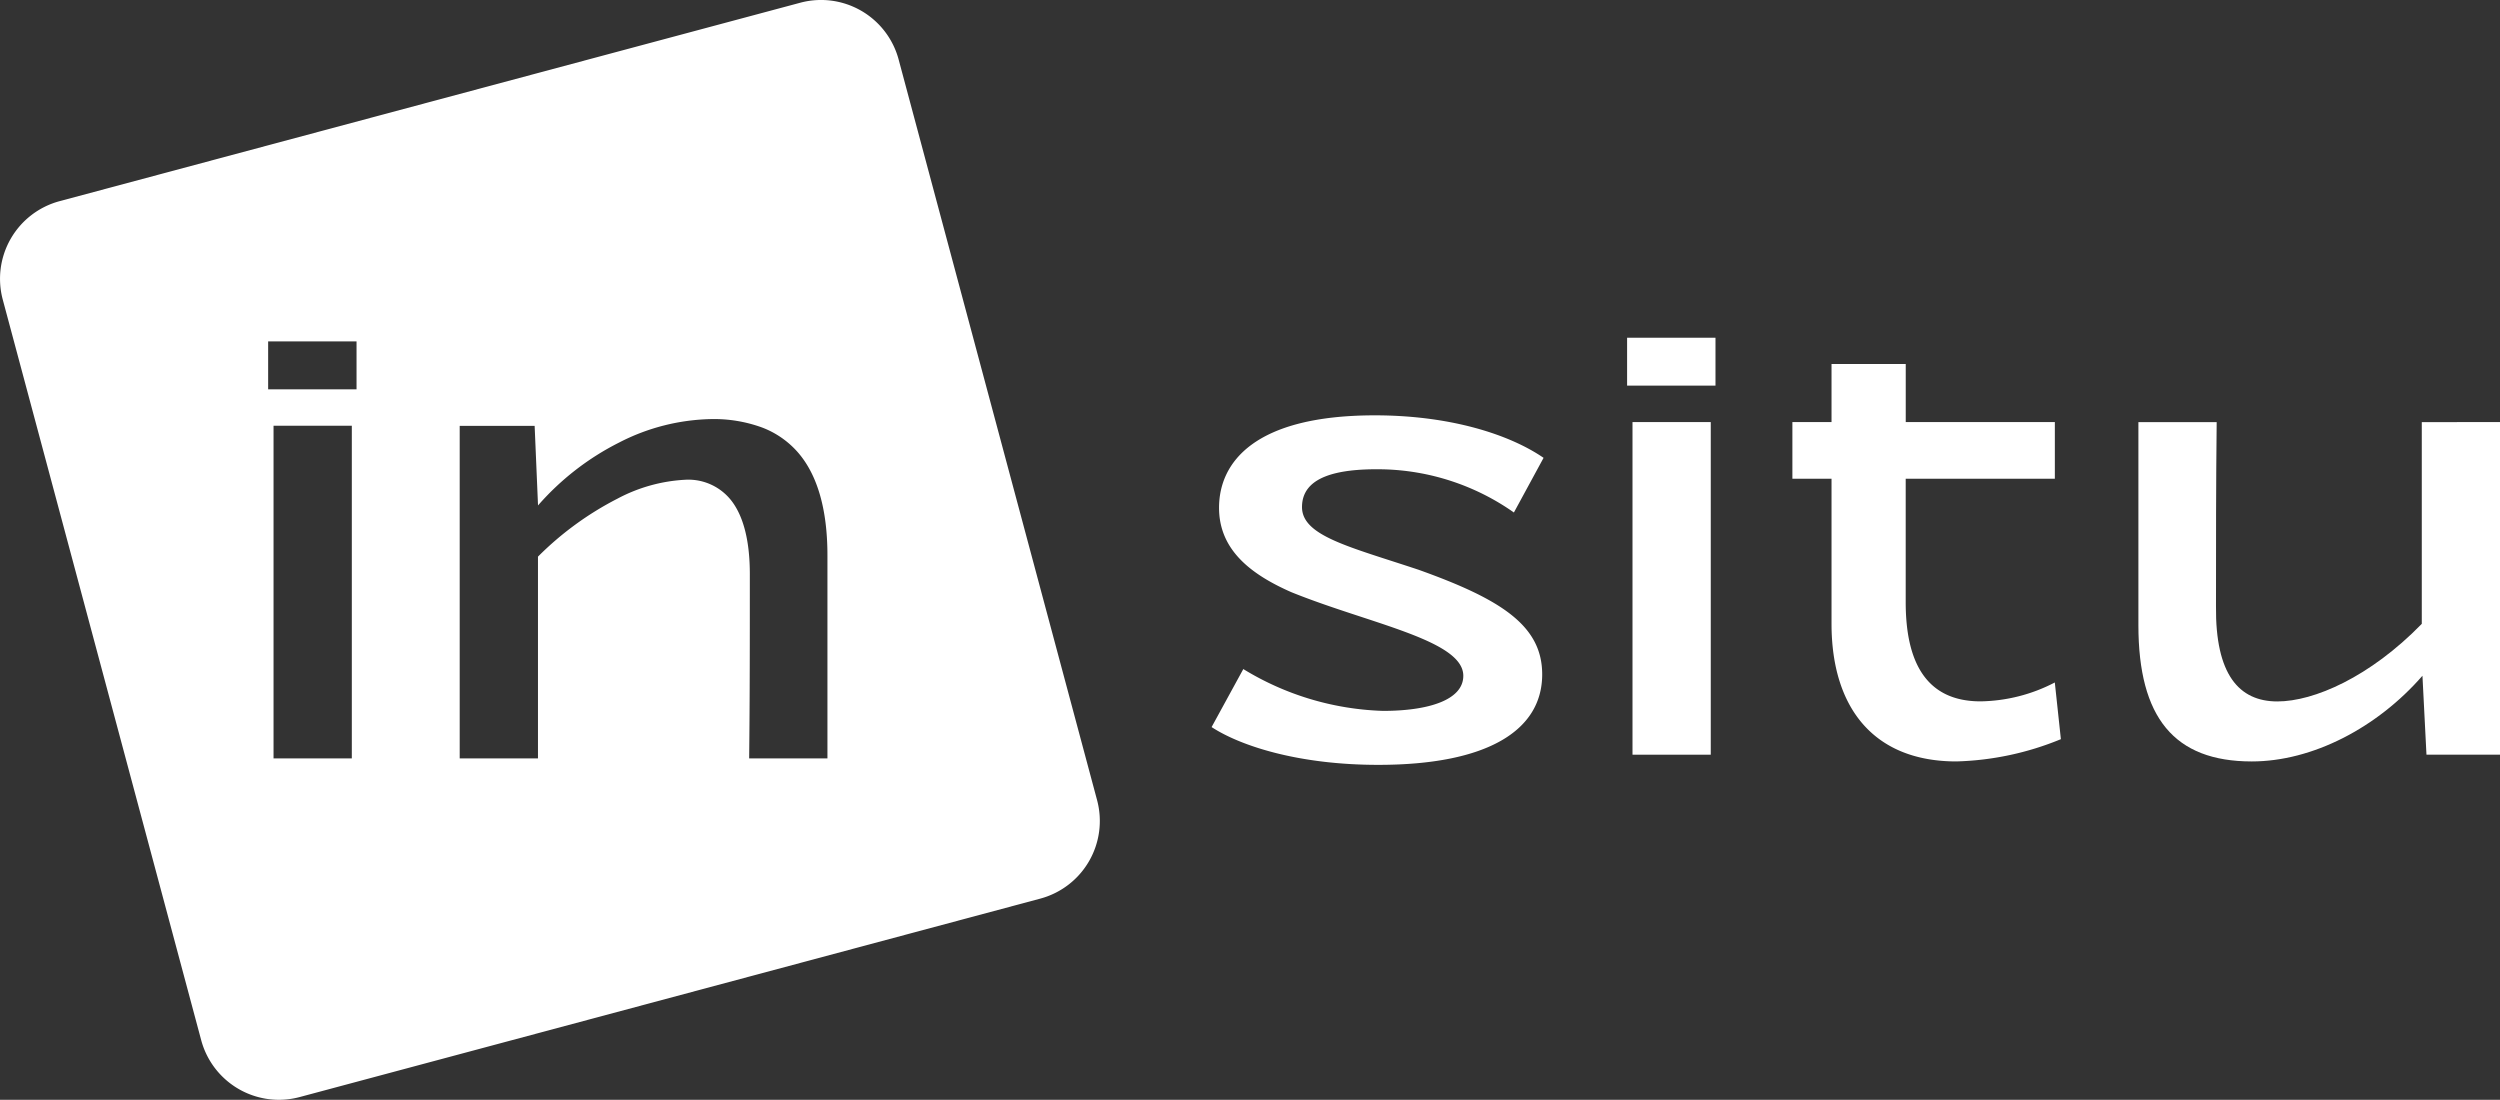
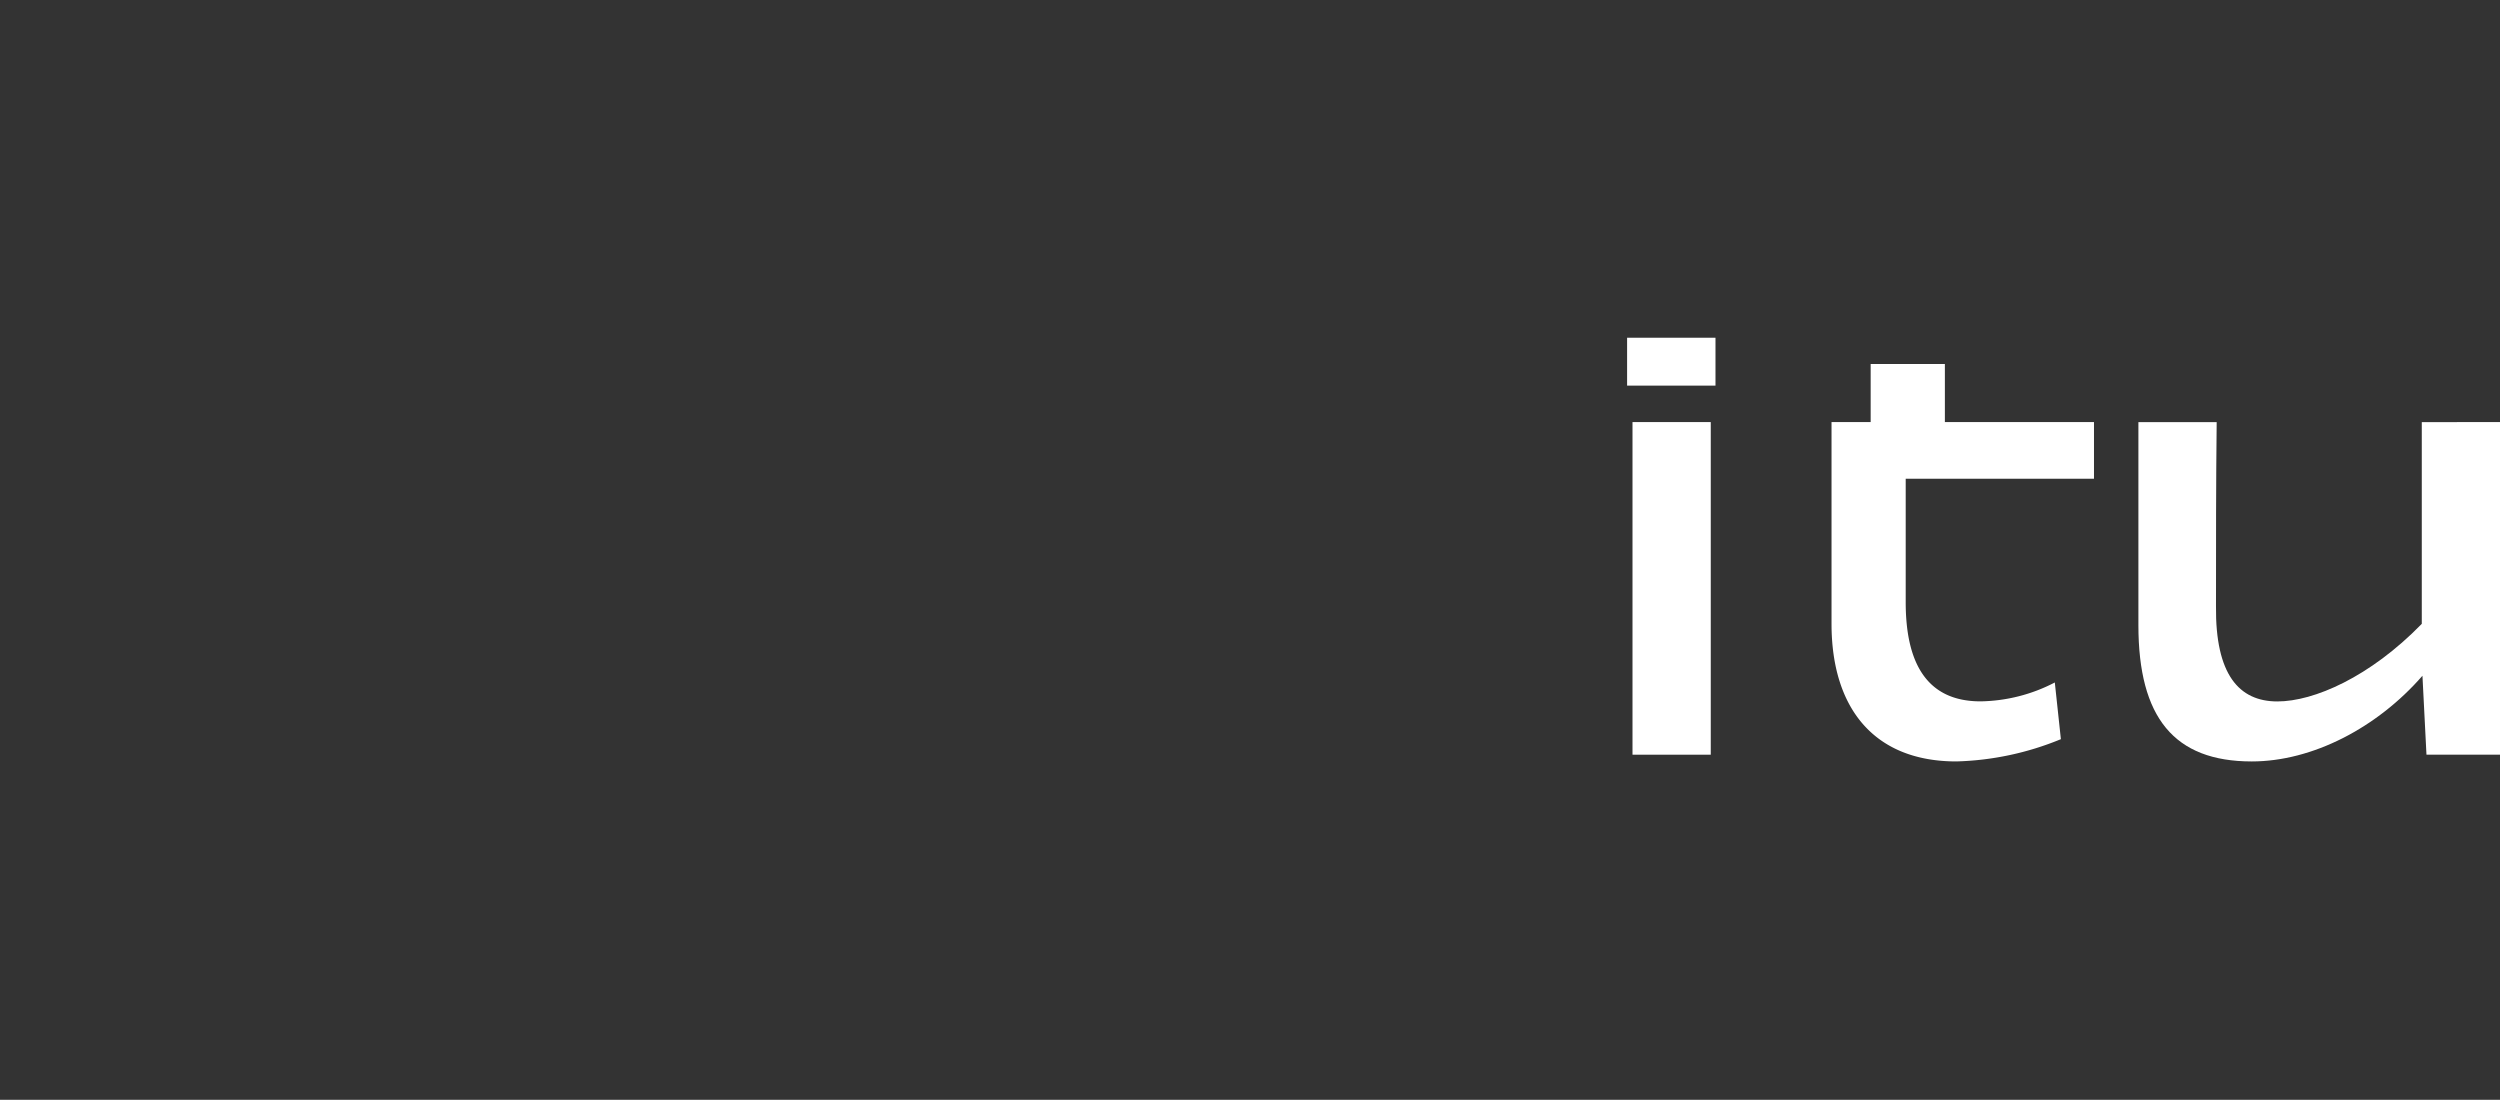
<svg xmlns="http://www.w3.org/2000/svg" width="248.735" height="109.425" viewBox="0 0 248.735 109.425">
  <rect x="0" y="0" width="248.735" height="109.425" fill="#333333" stroke="none" />
  <g id="Groupe_276" data-name="Groupe 276" transform="translate(-55.698 -78.214)">
-     <path id="Soustraction_3" data-name="Soustraction 3" d="M27.977,109.663a8.01,8.01,0,0,1-7.723-5.932L.512,30.053a8,8,0,0,1,5.656-9.8L79.847.513a7.991,7.991,0,0,1,9.8,5.656l19.742,73.679a8,8,0,0,1-5.657,9.8L30.052,109.389A8.026,8.026,0,0,1,27.977,109.663ZM68.461,47.969a5.424,5.424,0,0,1,4.6,2.156c1.18,1.577,1.779,4.013,1.779,7.24,0,6.352,0,12.353-.067,18.327h7.788v-20.2c0-4.526-.977-7.959-2.9-10.2a8.949,8.949,0,0,0-3.611-2.522,13.962,13.962,0,0,0-5.033-.835,20.8,20.8,0,0,0-9.179,2.333,26.589,26.589,0,0,0-8.072,6.259l-.337-7.92H45.973V75.693h7.788V55.621a31.369,31.369,0,0,1,7.9-5.764A16.114,16.114,0,0,1,68.461,47.969ZM27.452,42.6V75.693H35.24V42.6Zm-.537-8.393v4.766h8.795V34.207Z" transform="translate(55.462 77.975)" fill="#fff" />
-     <path id="Tracé_2" data-name="Tracé 2" d="M309.514,278.963c-4.431-.067-7.921.739-7.921,3.759,0,2.885,4.766,3.959,11.613,6.242,8.257,2.955,12.284,5.573,12.284,10.406,0,5.571-5.437,9-16.311,9-7.923,0-13.7-1.878-16.581-3.759l3.155-5.773a28.24,28.24,0,0,0,13.9,4.162c4.5,0,7.988-1.074,7.988-3.49,0-3.559-9.332-5.17-17.118-8.325-3.961-1.746-7.184-4.162-7.184-8.39,0-4.5,3.492-9.2,15.507-9.2,7.451,0,13.358,1.878,16.782,4.229l-2.953,5.438A23.563,23.563,0,0,0,309.514,278.963Z" transform="translate(-116.353 -154.057)" fill="#fff" />
    <path id="Tracé_3" data-name="Tracé 3" d="M374.131,258.366h8.794v4.765h-8.794Zm.537,8.392h7.786v33.093h-7.786Z" transform="translate(-156.546 -146.55)" fill="#fff" />
-     <path id="Tracé_4" data-name="Tracé 4" d="M433.273,300.853a29.306,29.306,0,0,1-10.4,2.215c-8.19,0-12.419-5.3-12.419-13.7V274.941h-3.894V269.3h3.894v-5.774h7.384V269.3h14.835v5.638H417.834v12.285c0,5.84,1.946,9.868,7.451,9.868a16.485,16.485,0,0,0,7.384-1.88Z" transform="translate(-172.53 -149.096)" fill="#fff" />
+     <path id="Tracé_4" data-name="Tracé 4" d="M433.273,300.853a29.306,29.306,0,0,1-10.4,2.215c-8.19,0-12.419-5.3-12.419-13.7V274.941V269.3h3.894v-5.774h7.384V269.3h14.835v5.638H417.834v12.285c0,5.84,1.946,9.868,7.451,9.868a16.485,16.485,0,0,0,7.384-1.88Z" transform="translate(-172.53 -149.096)" fill="#fff" />
    <path id="Tracé_5" data-name="Tracé 5" d="M510.436,274.918v33.093H503.12l-.4-7.853c-4.5,5.168-10.94,8.525-16.983,8.525-7.72,0-11.278-4.363-11.278-13.56v-20.2h7.788c-.068,5.973-.068,12.149-.068,18.326-.067,6.779,2.281,9.464,6.108,9.464,3.626,0,9.2-2.418,14.367-7.72v-20.07Z" transform="translate(-206.003 -154.71)" fill="#fff" />
  </g>
</svg>